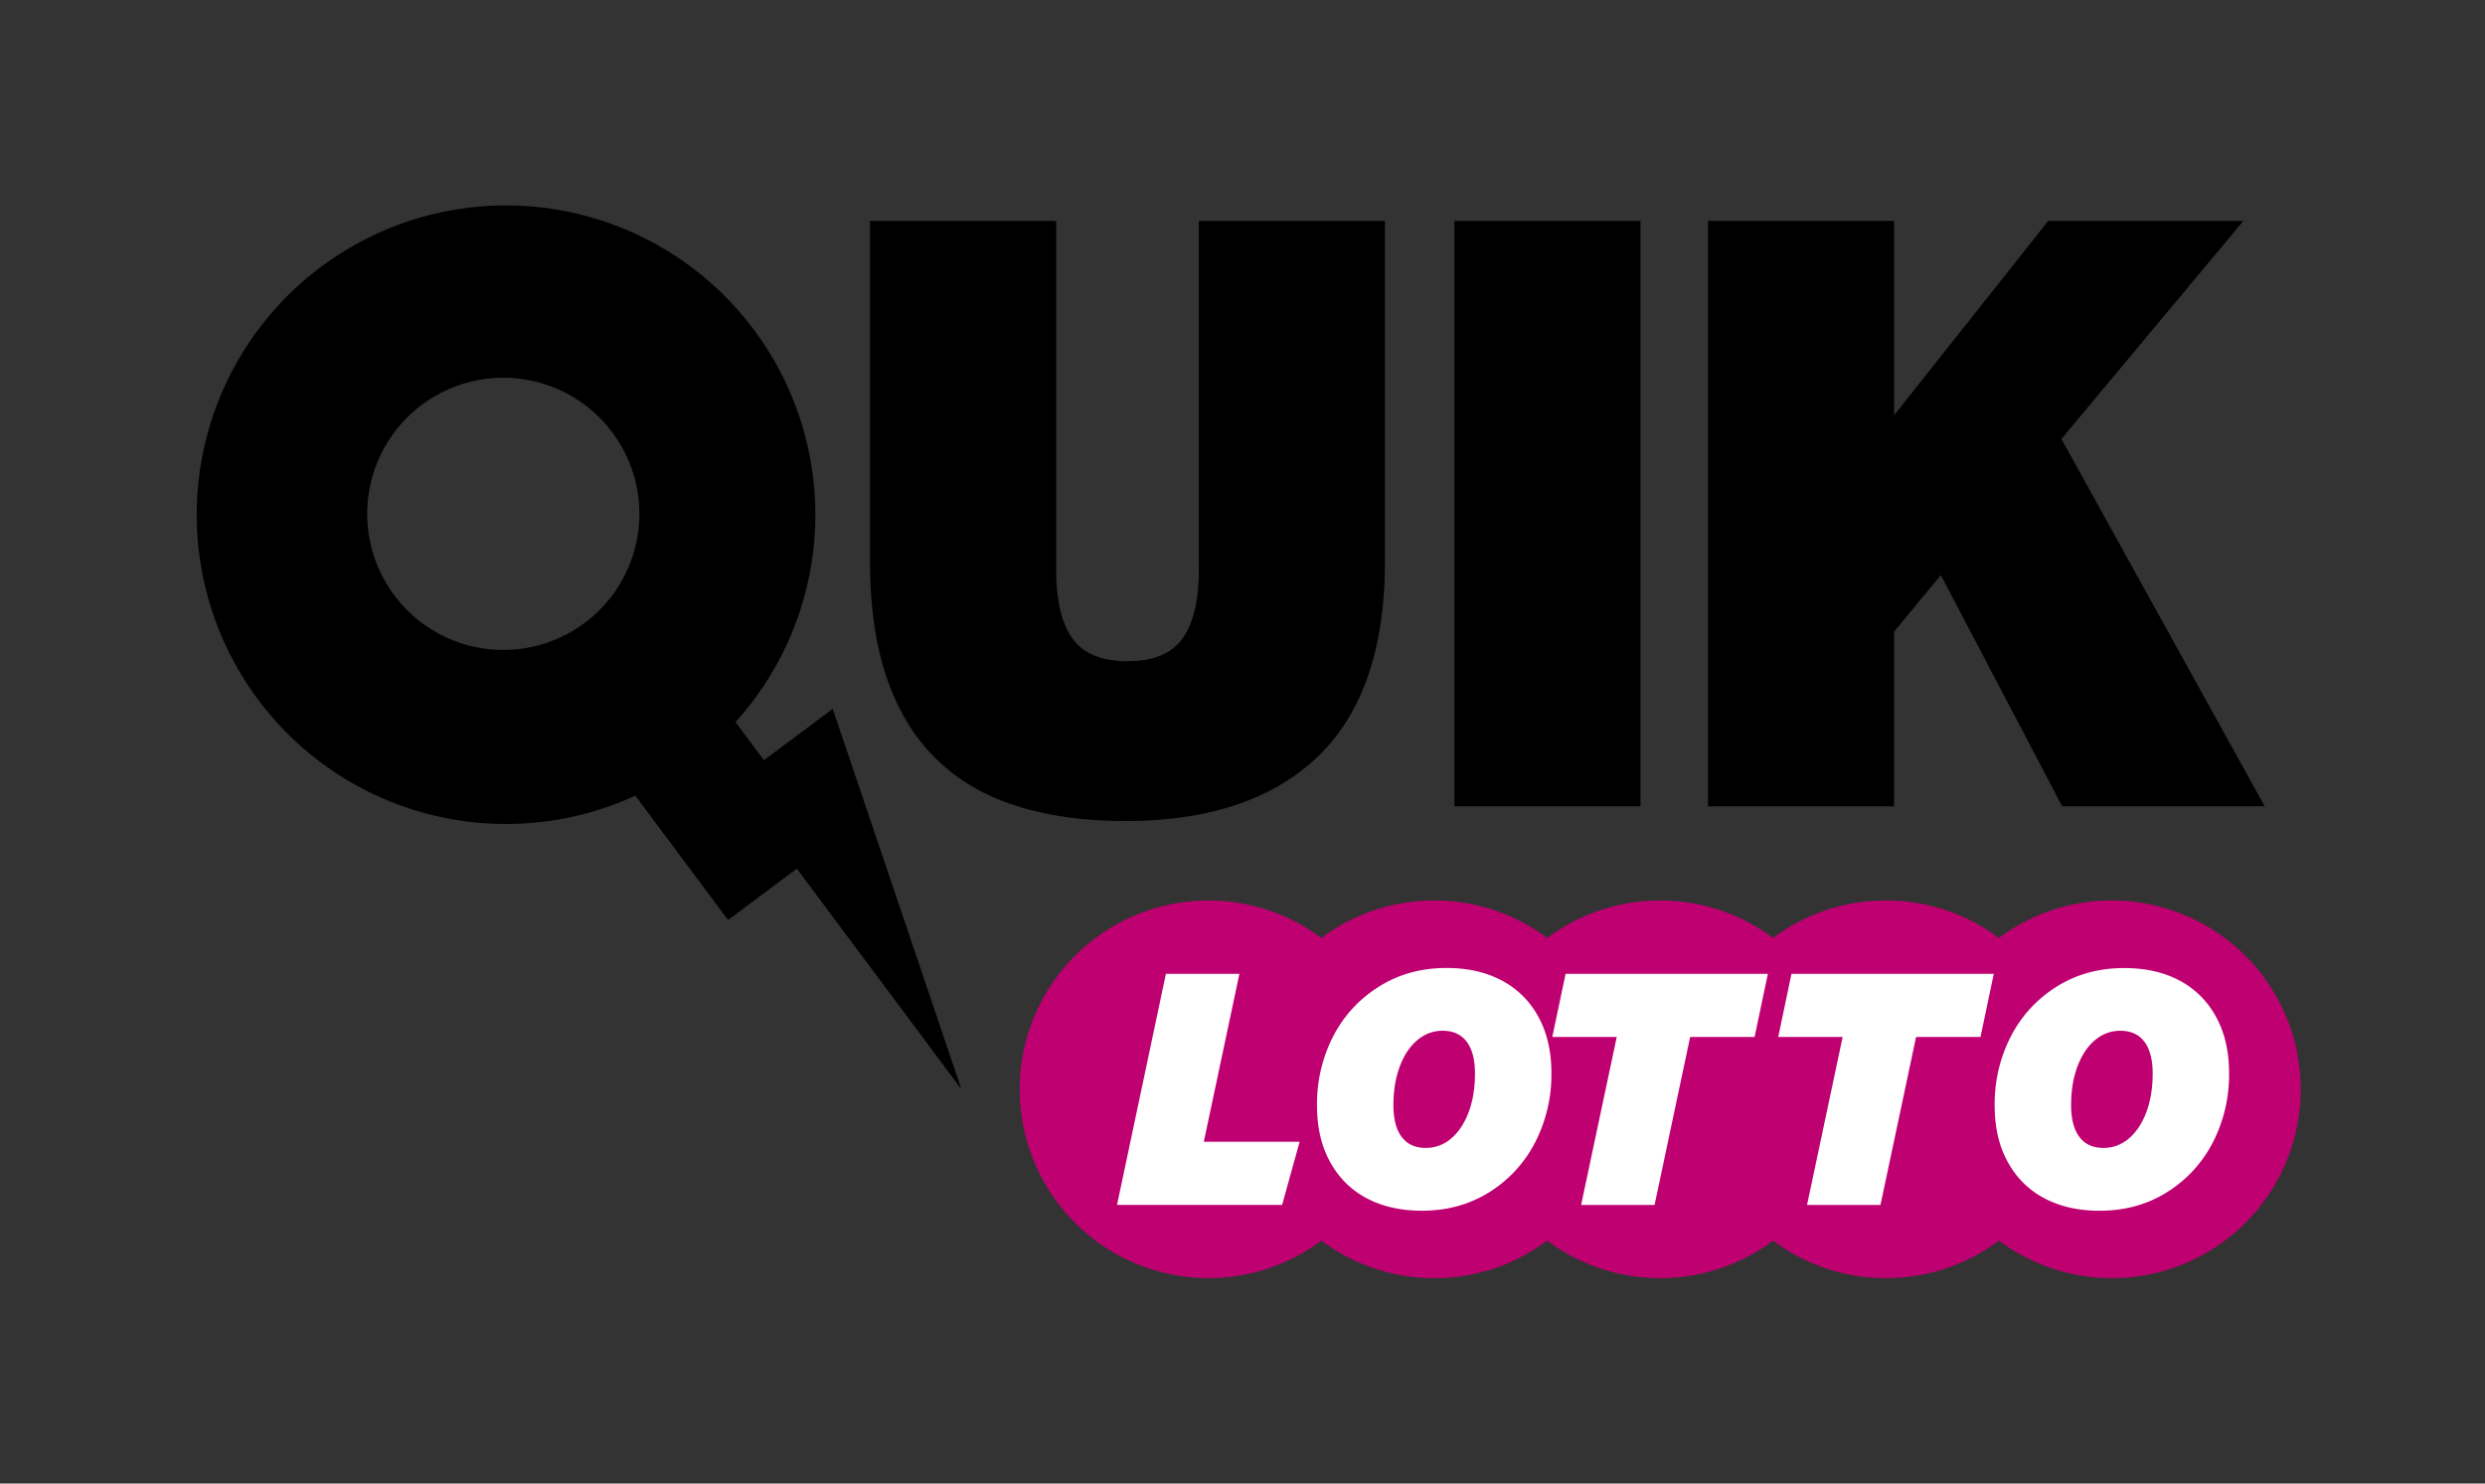
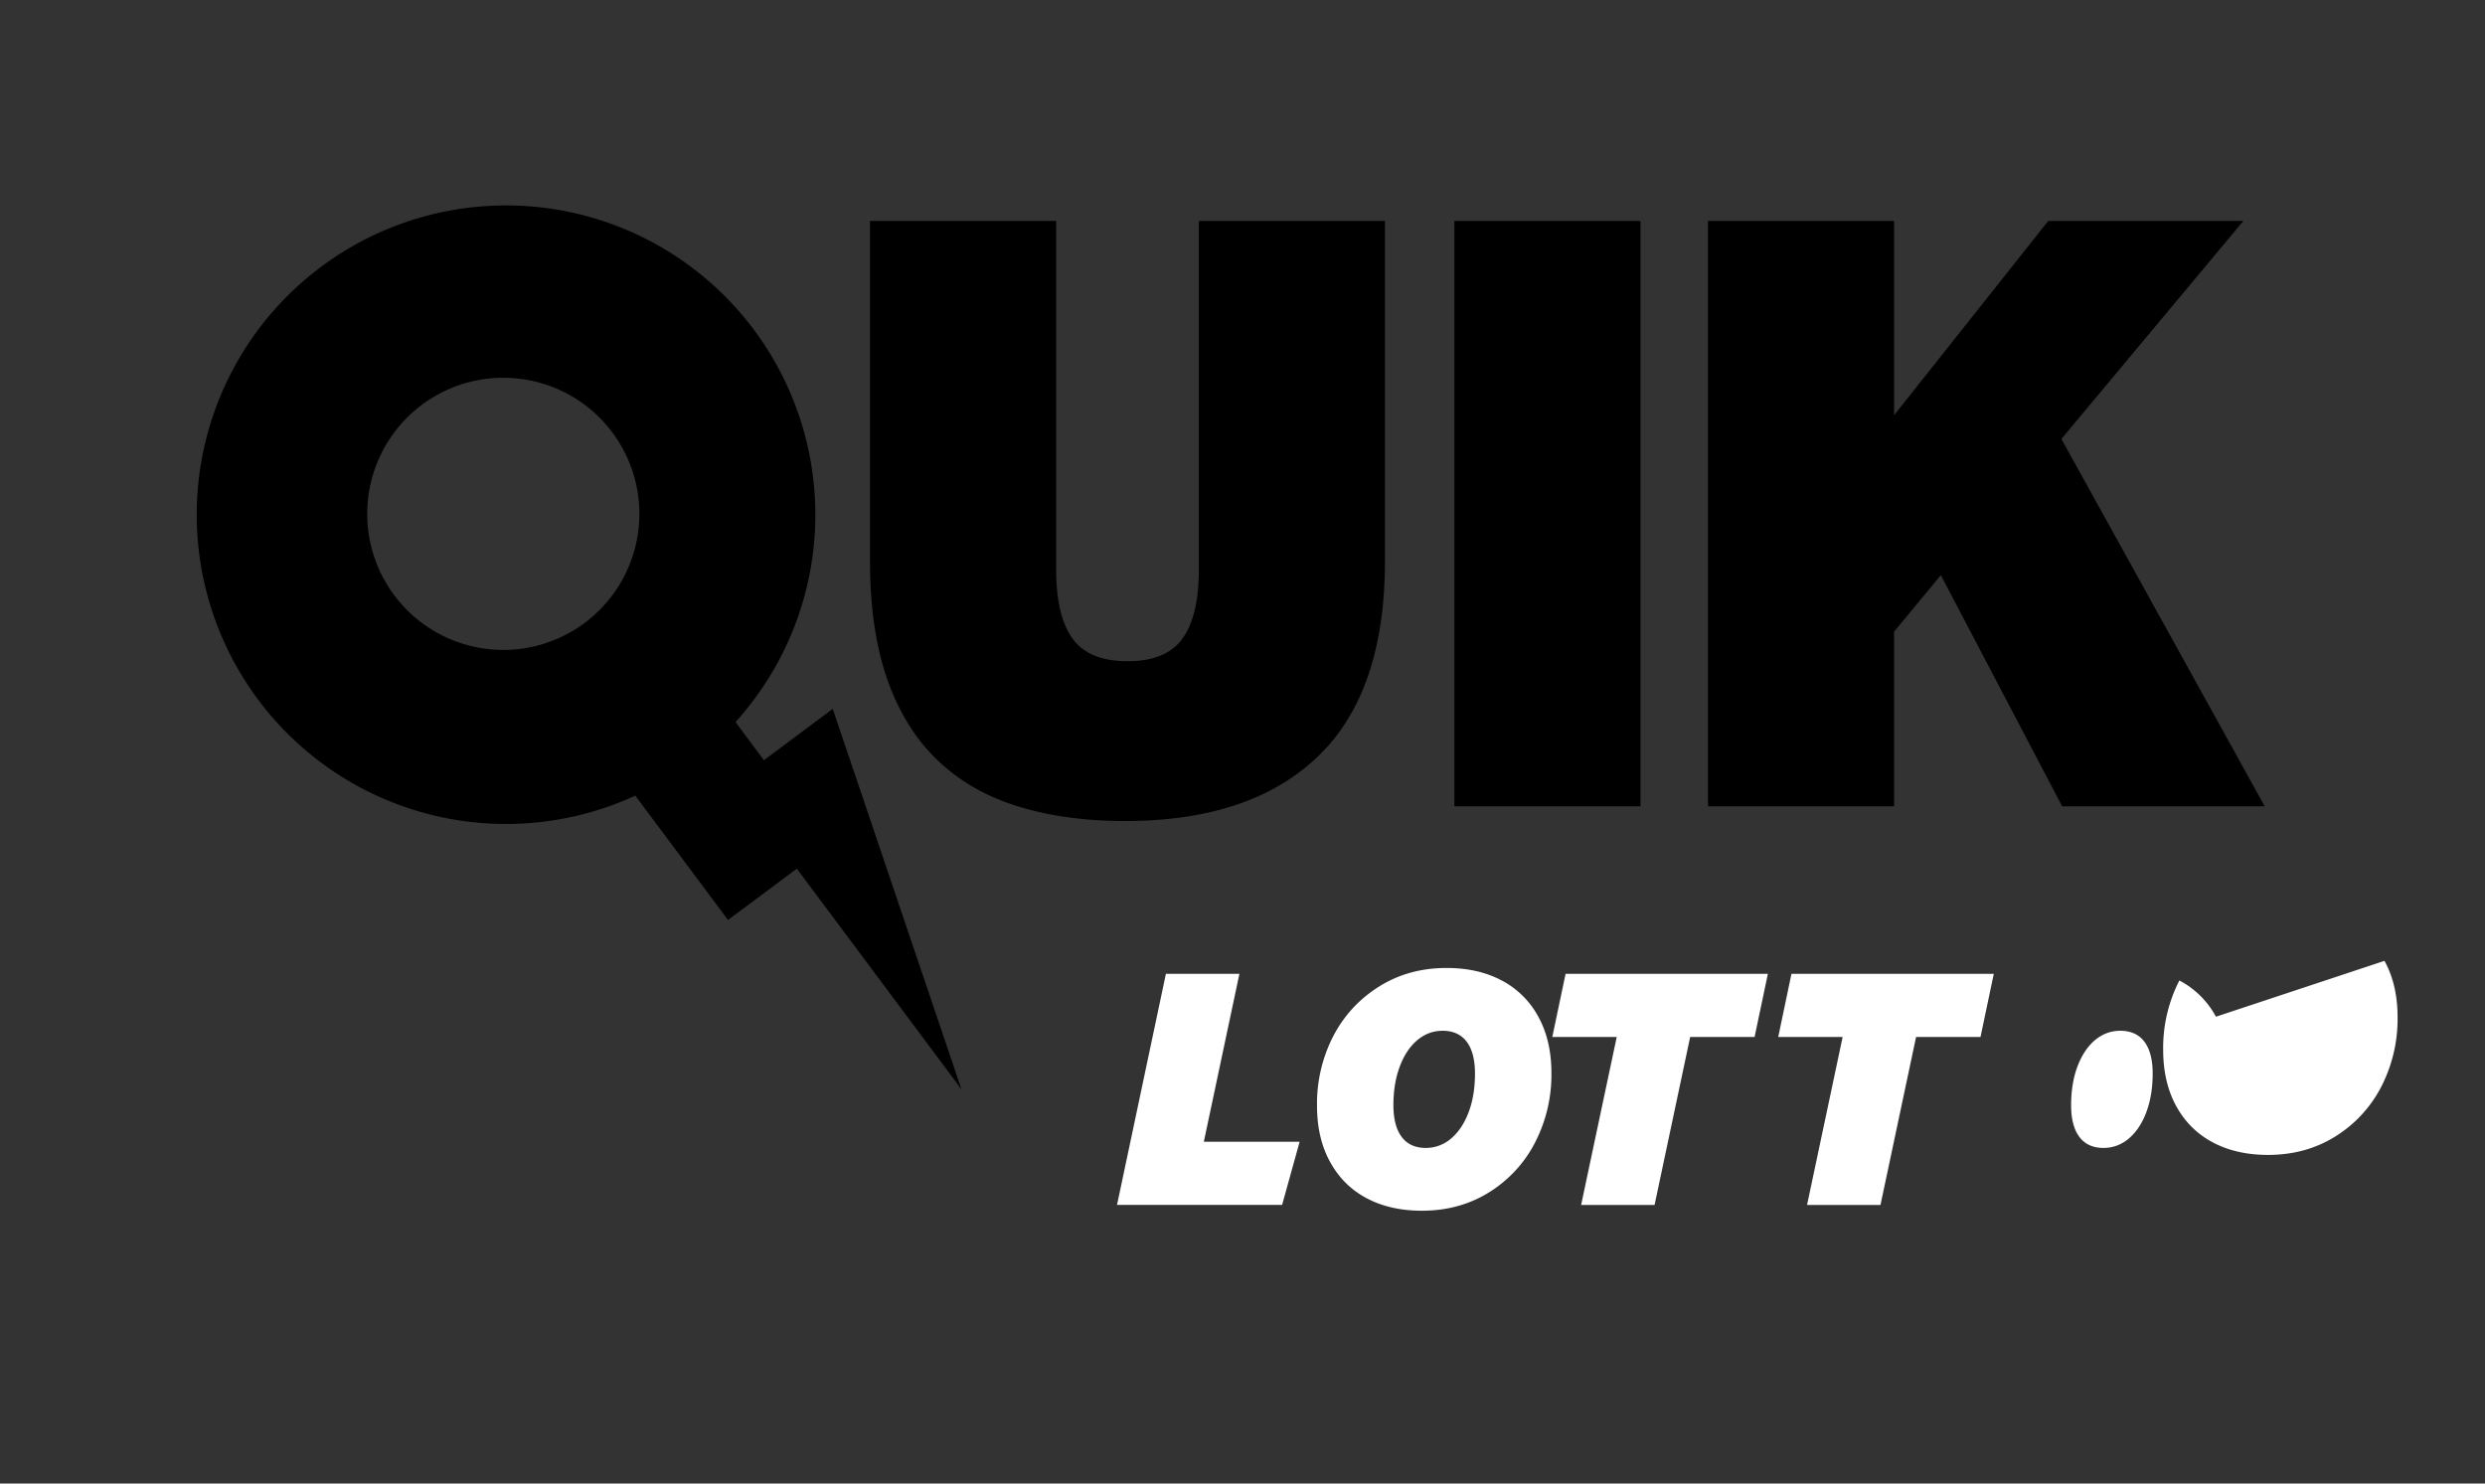
<svg xmlns="http://www.w3.org/2000/svg" width="67" height="40" fill="none">
  <rect width="100%" height="100%" fill="#333333" stroke="none" />
  <path d="M32.323 15.351c0 .84-.148 1.463-.443 1.868-.294.406-.789.609-1.48.609-.693 0-1.187-.203-1.482-.609-.294-.405-.442-1.028-.442-1.868V5.956h-5.019v9.175c0 1.237.156 2.3.465 3.183.309.885.758 1.61 1.349 2.177.589.567 1.311.984 2.166 1.248.854.266 1.82.398 2.896.398 2.254 0 3.986-.578 5.195-1.736 1.208-1.156 1.813-2.914 1.813-5.273V5.956h-5.018v9.395zm6.89 6.39h5.018V5.956h-5.018v15.785zm16.366-9.905l4.907-5.88h-5.261l-4.157 5.24v-5.24H46.05v15.785h5.018v-4.71l1.26-1.524L55.6 21.74h5.461l-5.482-9.905zm-34.981 8.662l-.767-1.029a8.339 8.339 0 00-6.187-13.93 8.339 8.339 0 00-8.34 8.338 8.339 8.339 0 0011.825 7.576l2.5 3.352 1.855-1.384 4.438 5.949-3.47-10.257-1.855 1.384.001.001zm-6.967-2.975a3.669 3.669 0 11-.001-7.337 3.669 3.669 0 010 7.337z" fill="#000" />
-   <path d="M56.94 24.28a5.064 5.064 0 00-3.045 1.01 5.067 5.067 0 00-3.045-1.01 5.064 5.064 0 00-3.045 1.01 5.067 5.067 0 00-3.044-1.01 5.064 5.064 0 00-3.045 1.01 5.067 5.067 0 00-3.045-1.01 5.064 5.064 0 00-3.045 1.01 5.09 5.09 0 10-3.045 9.17 5.064 5.064 0 003.045-1.01 5.066 5.066 0 003.045 1.012 5.064 5.064 0 003.045-1.011 5.066 5.066 0 003.044 1.01 5.064 5.064 0 003.045-1.01 5.066 5.066 0 003.045 1.01 5.064 5.064 0 003.045-1.01 5.09 5.09 0 008.136-4.08 5.09 5.09 0 00-5.091-5.091z" fill="#BE0070" />
-   <path d="M33.415 26.256h-1.98l-1.318 6.231h4.451l.472-1.702h-2.583l.96-4.53h-.002zm7.073.18c-.422-.225-.917-.337-1.488-.337-.682 0-1.288.168-1.82.502-.532.335-.944.78-1.235 1.34a3.981 3.981 0 00-.436 1.867c0 .588.117 1.096.354 1.523.235.428.565.754.986.977.422.224.918.336 1.489.336.681 0 1.287-.168 1.82-.502a3.418 3.418 0 001.234-1.345 3.99 3.99 0 00.437-1.863c0-.587-.118-1.095-.354-1.522a2.374 2.374 0 00-.987-.977zm-.894 3.56c-.117.306-.276.54-.476.707a1.035 1.035 0 01-.676.248c-.285 0-.502-.099-.65-.297-.148-.197-.223-.482-.223-.855 0-.395.058-.747.175-1.052.116-.306.275-.541.475-.707.201-.166.427-.248.676-.248.285 0 .502.099.65.296.148.198.223.483.223.856 0 .397-.058.747-.174 1.052zm2.259-2.037h1.737l-.96 4.53h1.98l.96-4.53h1.737l.358-1.702h-5.454l-.358 1.702zm6.09 0h1.738l-.96 4.53h1.98l.96-4.53h1.737l.358-1.702h-5.455l-.357 1.702zm11.803-.546a2.374 2.374 0 00-.986-.977c-.422-.224-.918-.335-1.489-.335-.681 0-1.287.167-1.82.501-.531.335-.944.781-1.234 1.34a3.981 3.981 0 00-.437 1.868c0 .588.118 1.095.354 1.522.235.428.565.754.987.977.422.224.917.336 1.488.336.681 0 1.288-.168 1.82-.502a3.419 3.419 0 001.235-1.344 3.99 3.99 0 00.436-1.863c0-.588-.117-1.096-.354-1.523zm-1.88 2.583c-.117.306-.276.54-.476.707a1.035 1.035 0 01-.676.248c-.285 0-.502-.099-.65-.297-.148-.197-.223-.482-.223-.855 0-.395.058-.747.174-1.052.117-.306.276-.541.475-.707.202-.166.427-.248.677-.248.285 0 .502.099.65.296.148.198.223.483.223.856 0 .397-.059.747-.175 1.052z" fill="#fff" />
+   <path d="M33.415 26.256h-1.98l-1.318 6.231h4.451l.472-1.702h-2.583l.96-4.53h-.002zm7.073.18c-.422-.225-.917-.337-1.488-.337-.682 0-1.288.168-1.82.502-.532.335-.944.78-1.235 1.34a3.981 3.981 0 00-.436 1.867c0 .588.117 1.096.354 1.523.235.428.565.754.986.977.422.224.918.336 1.489.336.681 0 1.287-.168 1.82-.502a3.418 3.418 0 001.234-1.345 3.99 3.99 0 00.437-1.863c0-.587-.118-1.095-.354-1.522a2.374 2.374 0 00-.987-.977zm-.894 3.56c-.117.306-.276.54-.476.707a1.035 1.035 0 01-.676.248c-.285 0-.502-.099-.65-.297-.148-.197-.223-.482-.223-.855 0-.395.058-.747.175-1.052.116-.306.275-.541.475-.707.201-.166.427-.248.676-.248.285 0 .502.099.65.296.148.198.223.483.223.856 0 .397-.058.747-.174 1.052zm2.259-2.037h1.737l-.96 4.53h1.98l.96-4.53h1.737l.358-1.702h-5.454l-.358 1.702zm6.09 0h1.738l-.96 4.53h1.98l.96-4.53h1.737l.358-1.702h-5.455l-.357 1.702zm11.803-.546a2.374 2.374 0 00-.986-.977a3.981 3.981 0 00-.437 1.868c0 .588.118 1.095.354 1.522.235.428.565.754.987.977.422.224.917.336 1.488.336.681 0 1.288-.168 1.82-.502a3.419 3.419 0 001.235-1.344 3.99 3.99 0 00.436-1.863c0-.588-.117-1.096-.354-1.523zm-1.88 2.583c-.117.306-.276.54-.476.707a1.035 1.035 0 01-.676.248c-.285 0-.502-.099-.65-.297-.148-.197-.223-.482-.223-.855 0-.395.058-.747.174-1.052.117-.306.276-.541.475-.707.202-.166.427-.248.677-.248.285 0 .502.099.65.296.148.198.223.483.223.856 0 .397-.059.747-.175 1.052z" fill="#fff" />
</svg>